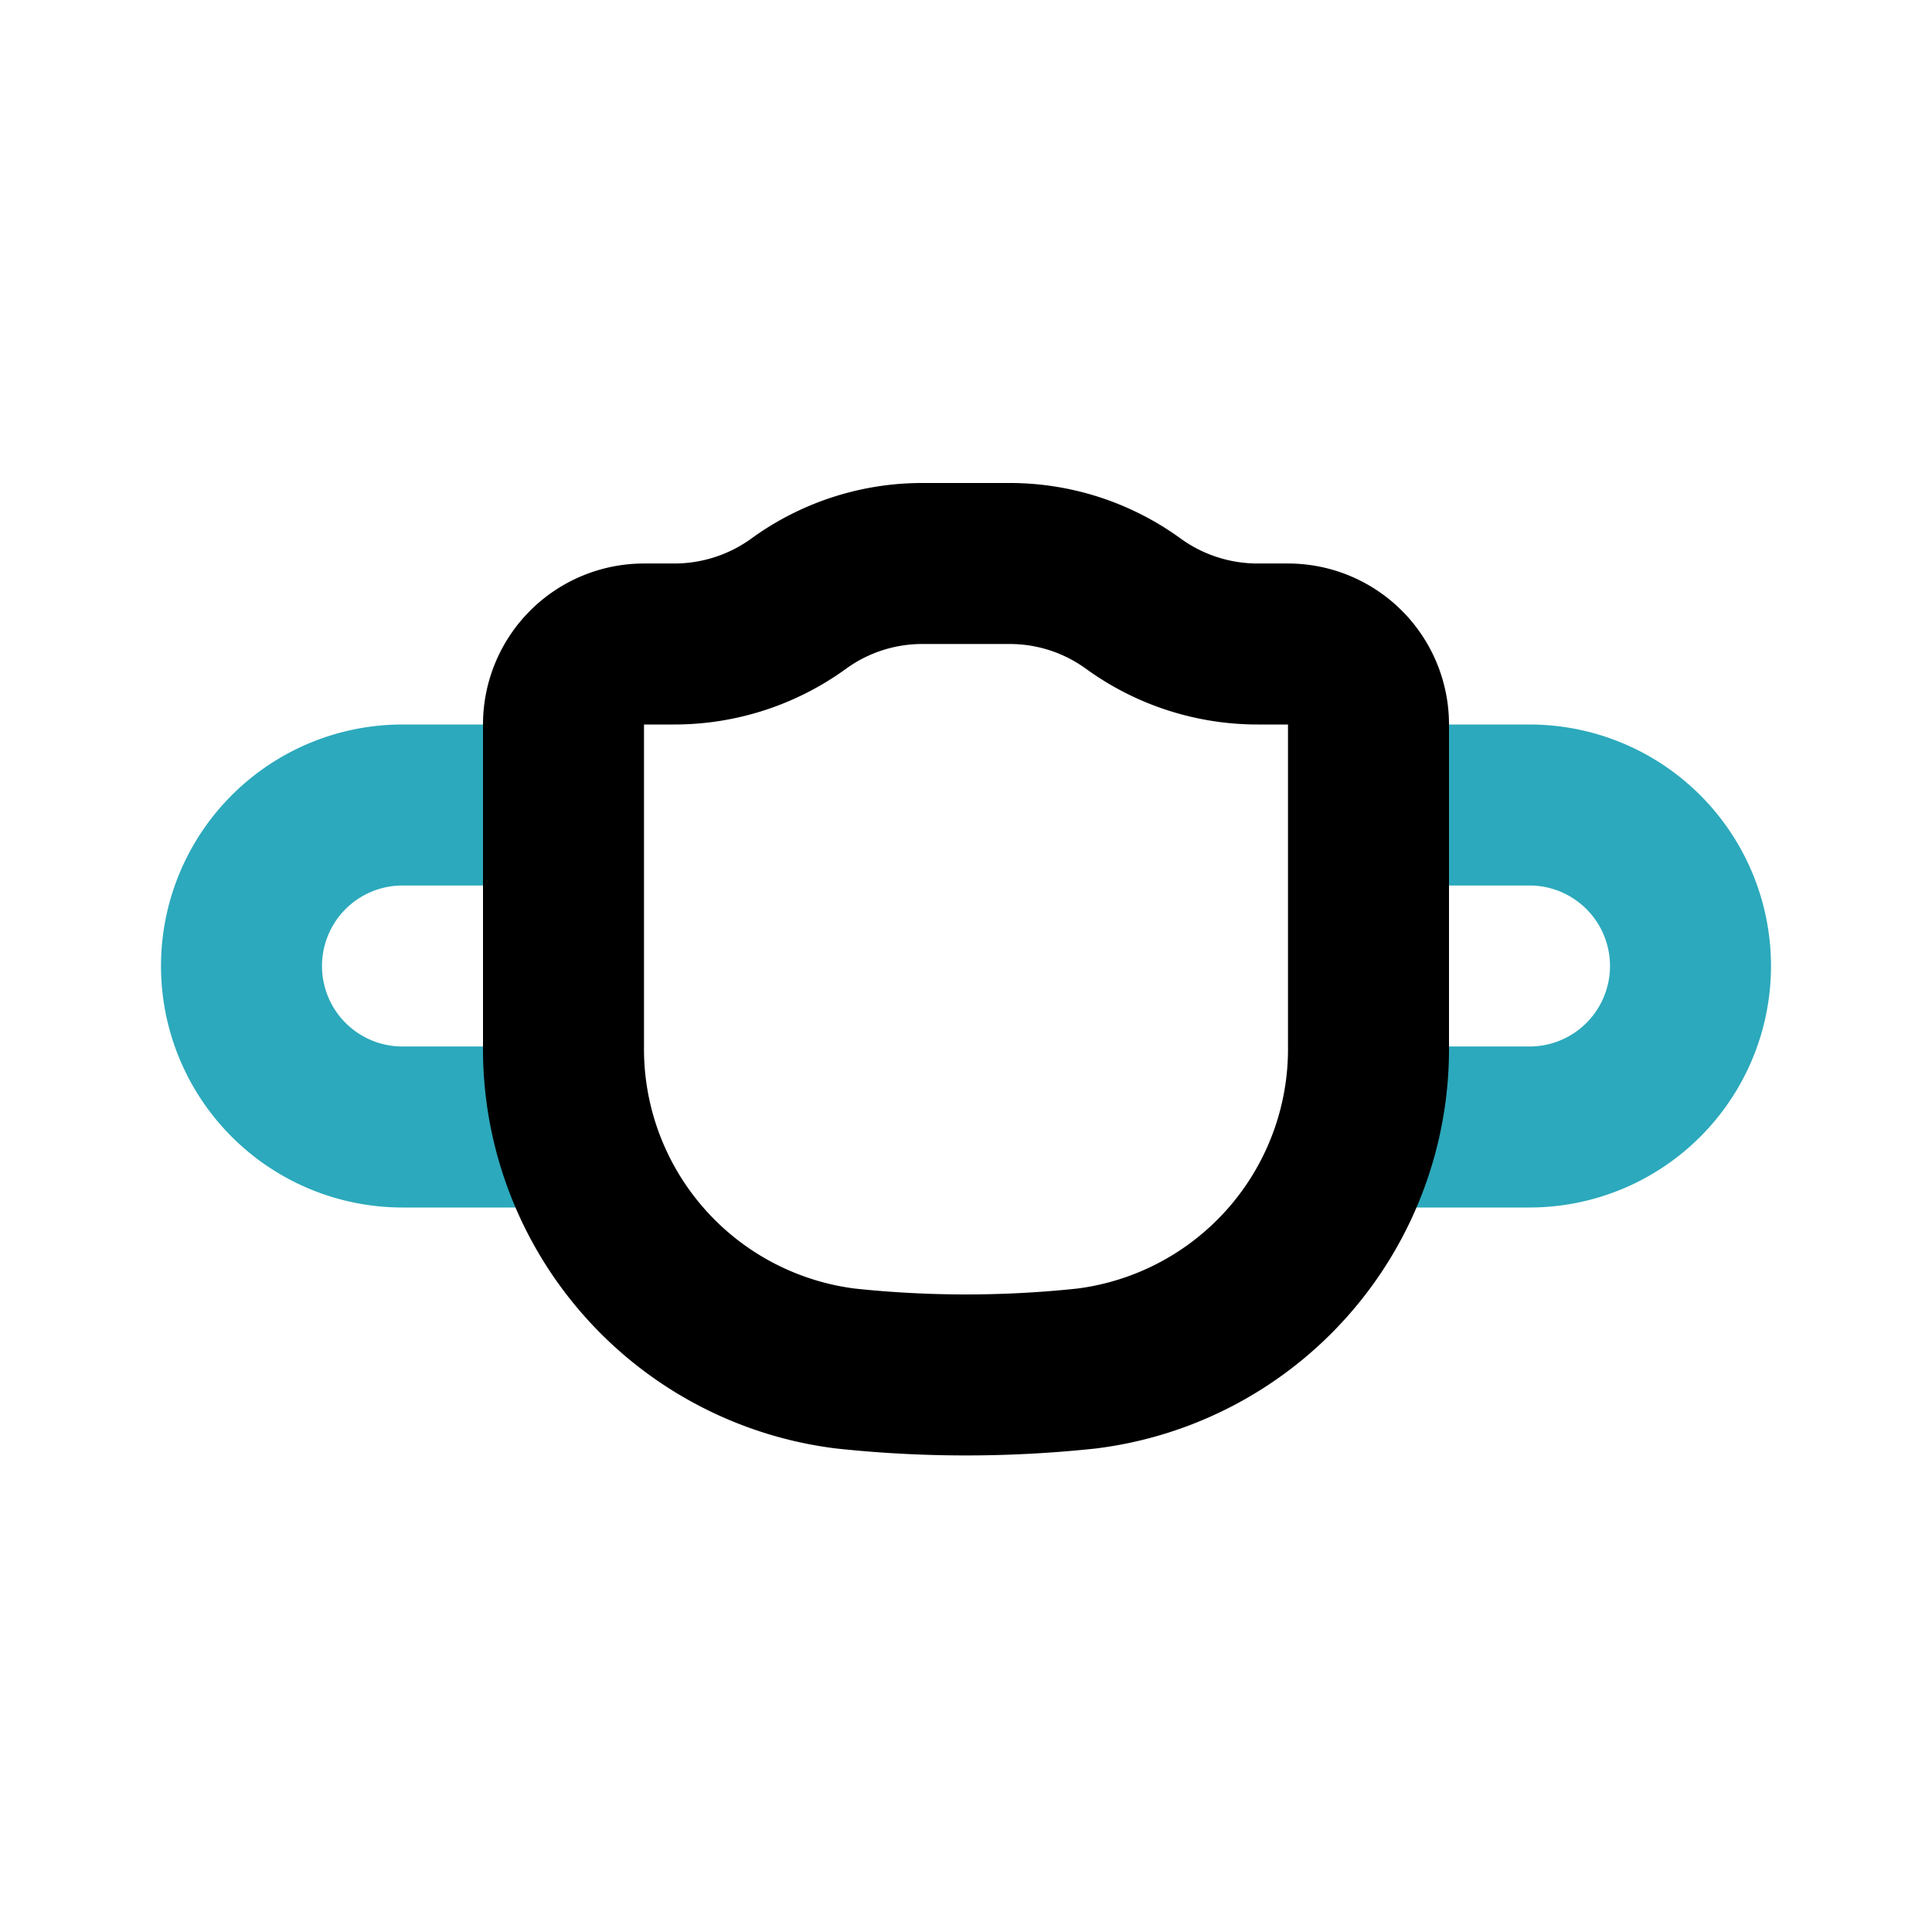
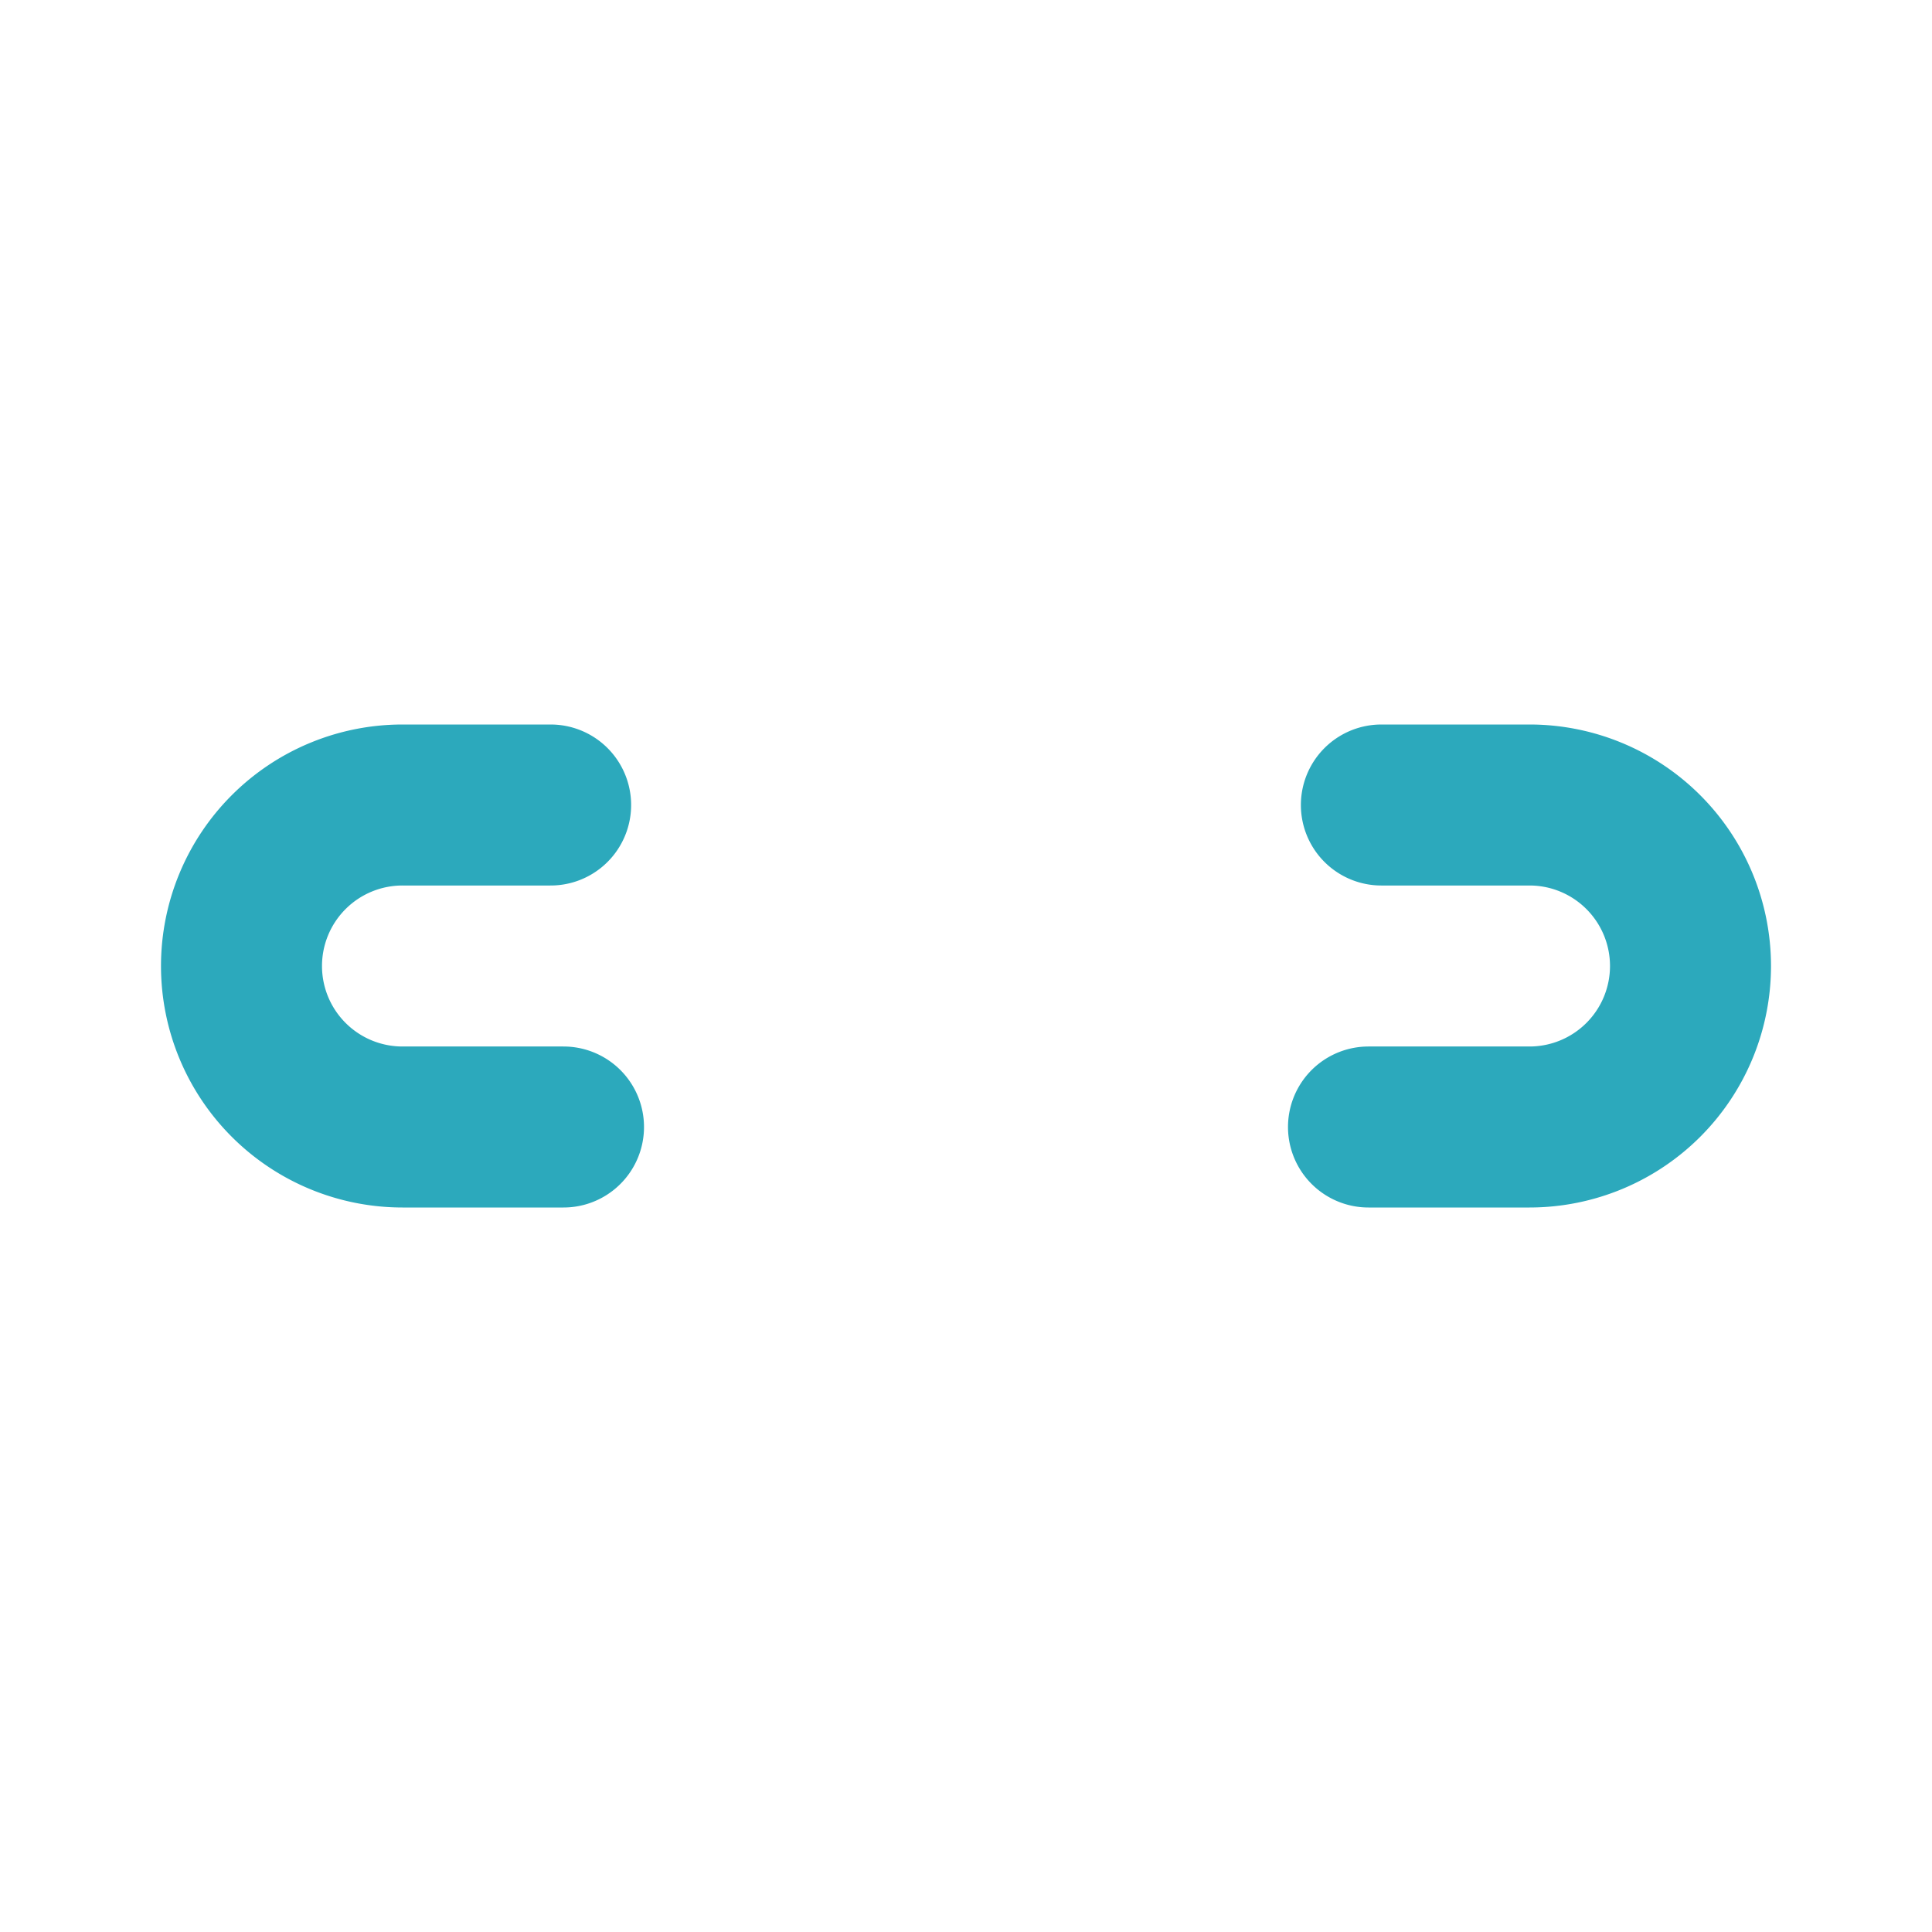
<svg xmlns="http://www.w3.org/2000/svg" fill="#000000" width="800px" height="800px" viewBox="0 0 24 24" id="mask-3" data-name="Line Color" class="icon line-color">
  <path id="secondary" d="M17,14h2a2,2,0,0,0,0-4H17.16" style="fill: none; stroke: rgb(44, 169, 188); stroke-linecap: round; stroke-linejoin: round; stroke-width: 2;" />
  <path id="secondary-2" data-name="secondary" d="M6.84,10H5a2,2,0,0,0,0,4H7" style="fill: none; stroke: rgb(44, 169, 188); stroke-linecap: round; stroke-linejoin: round; stroke-width: 2;" />
-   <path id="primary" d="M15.63,8H16a1,1,0,0,1,1,1V13a4,4,0,0,1-3.5,4,14.1,14.1,0,0,1-3,0A4,4,0,0,1,7,13V9A1,1,0,0,1,8,8h.37a2.63,2.63,0,0,0,1.55-.5h0A2.61,2.61,0,0,1,11.47,7h1.06a2.61,2.61,0,0,1,1.55.5h0A2.63,2.63,0,0,0,15.63,8Z" style="fill: none; stroke: rgb(0, 0, 0); stroke-linecap: round; stroke-linejoin: round; stroke-width: 2;" />
</svg>